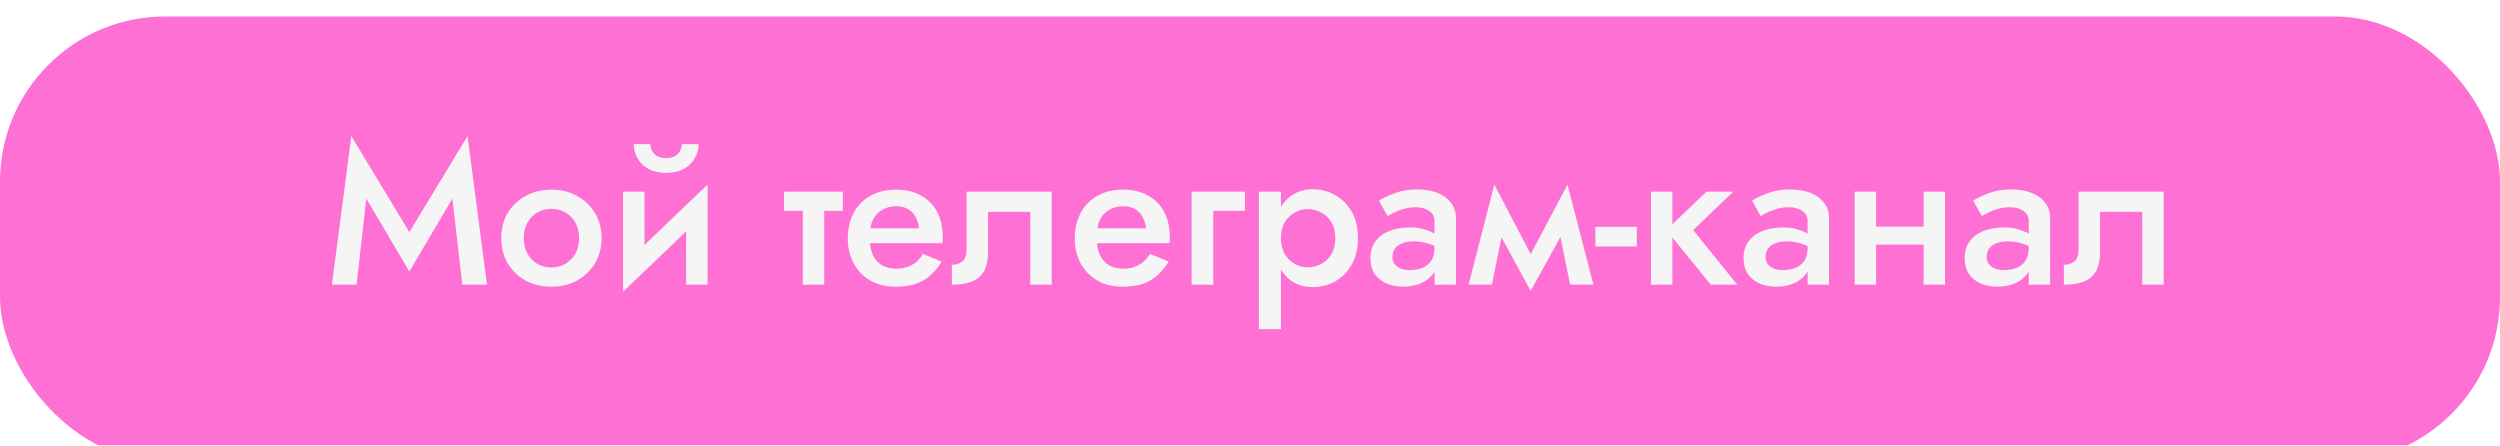
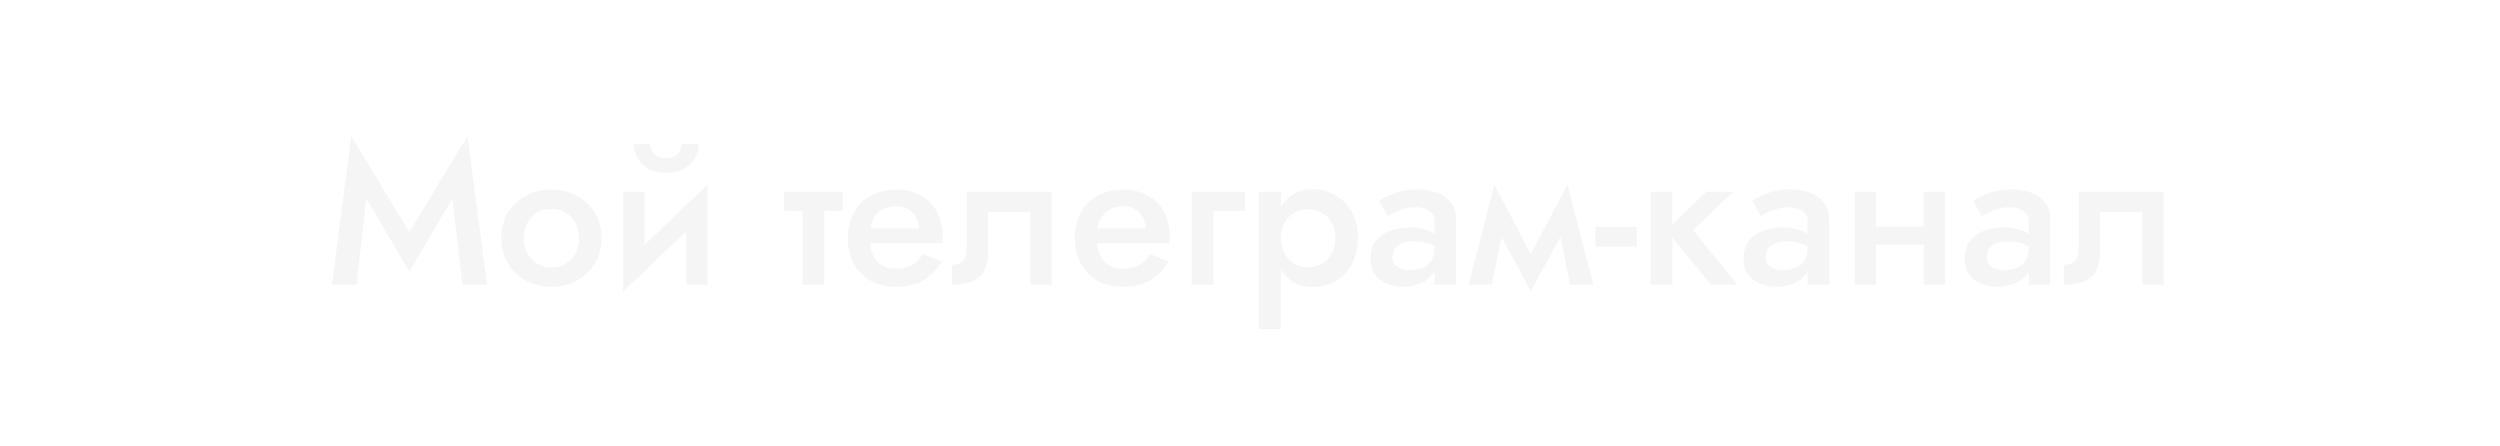
<svg xmlns="http://www.w3.org/2000/svg" width="606" height="108" viewBox="0 0 606 108" fill="none">
  <g filter="url(#filter0_i_8_25)">
-     <rect width="606" height="108" rx="40" fill="#FF70D5" />
-   </g>
+     </g>
  <path d="M88.79 48.126L99.227 65.815L109.664 48.126L112.065 69H118.043L113.339 32.985L99.227 56.26L85.164 32.985L80.46 69H86.438L88.79 48.126ZM121.512 57.73C121.512 60.017 122.034 62.058 123.08 63.855C124.158 65.619 125.611 67.007 127.441 68.02C129.27 69 131.344 69.49 133.664 69.49C135.983 69.49 138.041 69 139.838 68.02C141.667 67.007 143.121 65.619 144.199 63.855C145.277 62.058 145.816 60.017 145.816 57.73C145.816 55.411 145.277 53.369 144.199 51.605C143.121 49.841 141.667 48.469 139.838 47.489C138.041 46.476 135.983 45.97 133.664 45.97C131.344 45.97 129.27 46.476 127.441 47.489C125.611 48.469 124.158 49.841 123.08 51.605C122.034 53.369 121.512 55.411 121.512 57.73ZM126.951 57.73C126.951 56.325 127.245 55.084 127.833 54.006C128.421 52.928 129.221 52.095 130.234 51.507C131.246 50.919 132.39 50.625 133.664 50.625C134.905 50.625 136.032 50.919 137.045 51.507C138.09 52.095 138.907 52.928 139.495 54.006C140.083 55.084 140.377 56.325 140.377 57.73C140.377 59.135 140.083 60.376 139.495 61.454C138.907 62.499 138.09 63.332 137.045 63.953C136.032 64.541 134.905 64.835 133.664 64.835C132.39 64.835 131.246 64.541 130.234 63.953C129.221 63.332 128.421 62.499 127.833 61.454C127.245 60.376 126.951 59.135 126.951 57.73ZM171.27 51.36L171.515 44.745L151.278 64.1L151.033 70.715L171.27 51.36ZM156.227 46.46H151.033V70.715L156.227 64.737V46.46ZM171.515 44.745L166.321 50.723V69H171.515V44.745ZM153.63 34.945C153.63 36.121 153.924 37.248 154.512 38.326C155.1 39.404 155.982 40.27 157.158 40.923C158.334 41.576 159.771 41.903 161.47 41.903C163.201 41.903 164.639 41.576 165.782 40.923C166.958 40.27 167.84 39.404 168.428 38.326C169.049 37.248 169.359 36.121 169.359 34.945H165.292C165.292 35.435 165.161 35.941 164.9 36.464C164.671 36.987 164.279 37.428 163.724 37.787C163.169 38.146 162.417 38.326 161.47 38.326C160.523 38.326 159.771 38.146 159.216 37.787C158.661 37.428 158.252 36.987 157.991 36.464C157.762 35.941 157.648 35.435 157.648 34.945H153.63ZM190.05 46.46V51.115H204.309V46.46H190.05ZM194.607 47.44V69H199.801V47.44H194.607ZM208.627 58.955H228.423C228.489 58.661 228.521 58.4 228.521 58.171C228.521 57.91 228.521 57.681 228.521 57.485C228.521 55.1 228.064 53.059 227.149 51.36C226.235 49.629 224.928 48.306 223.229 47.391C221.563 46.444 219.571 45.97 217.251 45.97C215.128 45.97 213.25 46.362 211.616 47.146C209.983 47.93 208.66 49.024 207.647 50.429C206.667 51.834 206.014 53.467 205.687 55.329C205.622 55.721 205.573 56.113 205.54 56.505C205.508 56.897 205.491 57.305 205.491 57.73C205.491 59.984 205.965 62.009 206.912 63.806C207.86 65.57 209.199 66.958 210.93 67.971C212.662 68.984 214.687 69.49 217.006 69.49C219.064 69.49 220.779 69.245 222.151 68.755C223.556 68.232 224.732 67.514 225.679 66.599C226.659 65.684 227.525 64.623 228.276 63.414L223.719 61.552C223.295 62.271 222.772 62.908 222.151 63.463C221.531 63.986 220.812 64.394 219.995 64.688C219.211 64.982 218.297 65.129 217.251 65.129C215.977 65.129 214.85 64.868 213.87 64.345C212.923 63.79 212.172 62.973 211.616 61.895C211.094 60.784 210.832 59.396 210.832 57.73L210.93 56.358C210.93 55.051 211.208 53.924 211.763 52.977C212.319 51.997 213.07 51.262 214.017 50.772C214.965 50.249 216.026 49.988 217.202 49.988C218.346 49.988 219.309 50.217 220.093 50.674C220.877 51.099 221.482 51.719 221.906 52.536C222.364 53.32 222.658 54.251 222.788 55.329H208.627V58.955ZM254.935 46.46H234.306V60.425C234.306 61.895 233.947 62.891 233.228 63.414C232.542 63.937 231.709 64.198 230.729 64.198V69C232.82 69 234.502 68.722 235.776 68.167C237.083 67.579 238.03 66.713 238.618 65.57C239.206 64.394 239.5 62.924 239.5 61.16V51.36H249.741V69H254.935V46.46ZM263.656 58.955H283.452C283.518 58.661 283.55 58.4 283.55 58.171C283.55 57.91 283.55 57.681 283.55 57.485C283.55 55.1 283.093 53.059 282.178 51.36C281.264 49.629 279.957 48.306 278.258 47.391C276.592 46.444 274.6 45.97 272.28 45.97C270.157 45.97 268.279 46.362 266.645 47.146C265.012 47.93 263.689 49.024 262.676 50.429C261.696 51.834 261.043 53.467 260.716 55.329C260.651 55.721 260.602 56.113 260.569 56.505C260.537 56.897 260.52 57.305 260.52 57.73C260.52 59.984 260.994 62.009 261.941 63.806C262.889 65.57 264.228 66.958 265.959 67.971C267.691 68.984 269.716 69.49 272.035 69.49C274.093 69.49 275.808 69.245 277.18 68.755C278.585 68.232 279.761 67.514 280.708 66.599C281.688 65.684 282.554 64.623 283.305 63.414L278.748 61.552C278.324 62.271 277.801 62.908 277.18 63.463C276.56 63.986 275.841 64.394 275.024 64.688C274.24 64.982 273.326 65.129 272.28 65.129C271.006 65.129 269.879 64.868 268.899 64.345C267.952 63.79 267.201 62.973 266.645 61.895C266.123 60.784 265.861 59.396 265.861 57.73L265.959 56.358C265.959 55.051 266.237 53.924 266.792 52.977C267.348 51.997 268.099 51.262 269.046 50.772C269.994 50.249 271.055 49.988 272.231 49.988C273.375 49.988 274.338 50.217 275.122 50.674C275.906 51.099 276.511 51.719 276.935 52.536C277.393 53.32 277.687 54.251 277.817 55.329H263.656V58.955ZM288.846 46.46V69H294.089V51.115H301.782V46.46H288.846ZM310.495 79.78V46.46H305.154V79.78H310.495ZM329.164 57.73C329.164 55.215 328.657 53.075 327.645 51.311C326.632 49.547 325.293 48.208 323.627 47.293C321.961 46.346 320.148 45.872 318.188 45.872C316.26 45.872 314.578 46.362 313.141 47.342C311.736 48.289 310.642 49.645 309.858 51.409C309.106 53.173 308.731 55.28 308.731 57.73C308.731 60.147 309.106 62.254 309.858 64.051C310.642 65.815 311.736 67.187 313.141 68.167C314.578 69.114 316.26 69.588 318.188 69.588C320.148 69.588 321.961 69.131 323.627 68.216C325.293 67.269 326.632 65.913 327.645 64.149C328.657 62.352 329.164 60.213 329.164 57.73ZM323.676 57.73C323.676 59.233 323.365 60.523 322.745 61.601C322.124 62.646 321.291 63.447 320.246 64.002C319.233 64.525 318.106 64.786 316.865 64.786C315.852 64.786 314.856 64.525 313.876 64.002C312.896 63.447 312.079 62.646 311.426 61.601C310.805 60.556 310.495 59.265 310.495 57.73C310.495 56.195 310.805 54.904 311.426 53.859C312.079 52.814 312.896 52.03 313.876 51.507C314.856 50.952 315.852 50.674 316.865 50.674C318.106 50.674 319.233 50.952 320.246 51.507C321.291 52.03 322.124 52.83 322.745 53.908C323.365 54.953 323.676 56.227 323.676 57.73ZM337.536 62.336C337.536 61.552 337.716 60.882 338.075 60.327C338.467 59.739 339.039 59.298 339.79 59.004C340.574 58.677 341.522 58.514 342.632 58.514C344.004 58.514 345.213 58.694 346.258 59.053C347.304 59.38 348.333 59.919 349.345 60.67V57.877C349.084 57.55 348.61 57.175 347.924 56.75C347.238 56.325 346.373 55.95 345.327 55.623C344.315 55.296 343.155 55.133 341.848 55.133C339.888 55.133 338.173 55.427 336.703 56.015C335.266 56.603 334.155 57.452 333.371 58.563C332.587 59.674 332.195 60.997 332.195 62.532C332.195 64.067 332.538 65.358 333.224 66.403C333.943 67.416 334.89 68.183 336.066 68.706C337.275 69.229 338.614 69.49 340.084 69.49C341.652 69.49 343.073 69.229 344.347 68.706C345.621 68.151 346.634 67.367 347.385 66.354C348.137 65.309 348.512 64.067 348.512 62.63L347.728 60.082C347.728 61.389 347.467 62.434 346.944 63.218C346.422 64.002 345.703 64.574 344.788 64.933C343.874 65.292 342.845 65.472 341.701 65.472C340.917 65.472 340.215 65.358 339.594 65.129C338.974 64.868 338.467 64.508 338.075 64.051C337.716 63.594 337.536 63.022 337.536 62.336ZM336.36 52.389C336.72 52.16 337.226 51.883 337.879 51.556C338.565 51.197 339.366 50.886 340.28 50.625C341.195 50.364 342.191 50.233 343.269 50.233C344.511 50.233 345.556 50.527 346.405 51.115C347.287 51.67 347.728 52.471 347.728 53.516V69H352.922V52.928C352.922 51.425 352.514 50.168 351.697 49.155C350.913 48.11 349.819 47.309 348.414 46.754C347.01 46.199 345.376 45.921 343.514 45.921C341.489 45.921 339.692 46.215 338.124 46.803C336.556 47.391 335.266 47.995 334.253 48.616L336.36 52.389ZM380.597 69H386.232L379.96 44.745L377.167 52.095L380.597 69ZM369.572 64.394L371.042 70.519L380.45 53.418L379.96 44.745L369.572 64.394ZM371.042 70.519L372.512 64.394L362.222 44.745L361.732 53.418L371.042 70.519ZM355.999 69H361.634L365.064 52.095L362.222 44.745L355.999 69ZM386.72 59.739H396.765V54.986H386.72V59.739ZM400.187 46.46V69H405.381V46.46H400.187ZM413.662 46.46L403.911 55.77L414.691 69H421.11L410.428 55.77L420.13 46.46H413.662ZM427.976 62.336C427.976 61.552 428.155 60.882 428.515 60.327C428.907 59.739 429.478 59.298 430.23 59.004C431.014 58.677 431.961 58.514 433.072 58.514C434.444 58.514 435.652 58.694 436.698 59.053C437.743 59.38 438.772 59.919 439.785 60.67V57.877C439.523 57.55 439.05 57.175 438.364 56.75C437.678 56.325 436.812 55.95 435.767 55.623C434.754 55.296 433.594 55.133 432.288 55.133C430.328 55.133 428.613 55.427 427.143 56.015C425.705 56.603 424.595 57.452 423.811 58.563C423.027 59.674 422.635 60.997 422.635 62.532C422.635 64.067 422.978 65.358 423.664 66.403C424.382 67.416 425.33 68.183 426.506 68.706C427.714 69.229 429.054 69.49 430.524 69.49C432.092 69.49 433.513 69.229 434.787 68.706C436.061 68.151 437.073 67.367 437.825 66.354C438.576 65.309 438.952 64.067 438.952 62.63L438.168 60.082C438.168 61.389 437.906 62.434 437.384 63.218C436.861 64.002 436.142 64.574 435.228 64.933C434.313 65.292 433.284 65.472 432.141 65.472C431.357 65.472 430.654 65.358 430.034 65.129C429.413 64.868 428.907 64.508 428.515 64.051C428.155 63.594 427.976 63.022 427.976 62.336ZM426.8 52.389C427.159 52.16 427.665 51.883 428.319 51.556C429.005 51.197 429.805 50.886 430.72 50.625C431.634 50.364 432.631 50.233 433.709 50.233C434.95 50.233 435.995 50.527 436.845 51.115C437.727 51.67 438.168 52.471 438.168 53.516V69H443.362V52.928C443.362 51.425 442.953 50.168 442.137 49.155C441.353 48.11 440.258 47.309 438.854 46.754C437.449 46.199 435.816 45.921 433.954 45.921C431.928 45.921 430.132 46.215 428.564 46.803C426.996 47.391 425.705 47.995 424.693 48.616L426.8 52.389ZM451.877 59.298H469.125V54.937H451.877V59.298ZM466.283 46.46V69H471.477V46.46H466.283ZM449.574 46.46V69H454.768V46.46H449.574ZM481.569 62.336C481.569 61.552 481.749 60.882 482.108 60.327C482.5 59.739 483.072 59.298 483.823 59.004C484.607 58.677 485.555 58.514 486.665 58.514C488.037 58.514 489.246 58.694 490.291 59.053C491.337 59.38 492.366 59.919 493.378 60.67V57.877C493.117 57.55 492.643 57.175 491.957 56.75C491.271 56.325 490.406 55.95 489.36 55.623C488.348 55.296 487.188 55.133 485.881 55.133C483.921 55.133 482.206 55.427 480.736 56.015C479.299 56.603 478.188 57.452 477.404 58.563C476.62 59.674 476.228 60.997 476.228 62.532C476.228 64.067 476.571 65.358 477.257 66.403C477.976 67.416 478.923 68.183 480.099 68.706C481.308 69.229 482.647 69.49 484.117 69.49C485.685 69.49 487.106 69.229 488.38 68.706C489.654 68.151 490.667 67.367 491.418 66.354C492.17 65.309 492.545 64.067 492.545 62.63L491.761 60.082C491.761 61.389 491.5 62.434 490.977 63.218C490.455 64.002 489.736 64.574 488.821 64.933C487.907 65.292 486.878 65.472 485.734 65.472C484.95 65.472 484.248 65.358 483.627 65.129C483.007 64.868 482.5 64.508 482.108 64.051C481.749 63.594 481.569 63.022 481.569 62.336ZM480.393 52.389C480.753 52.16 481.259 51.883 481.912 51.556C482.598 51.197 483.399 50.886 484.313 50.625C485.228 50.364 486.224 50.233 487.302 50.233C488.544 50.233 489.589 50.527 490.438 51.115C491.32 51.67 491.761 52.471 491.761 53.516V69H496.955V52.928C496.955 51.425 496.547 50.168 495.73 49.155C494.946 48.11 493.852 47.309 492.447 46.754C491.043 46.199 489.409 45.921 487.547 45.921C485.522 45.921 483.725 46.215 482.157 46.803C480.589 47.391 479.299 47.995 478.286 48.616L480.393 52.389ZM524.483 46.46H503.854V60.425C503.854 61.895 503.495 62.891 502.776 63.414C502.09 63.937 501.257 64.198 500.277 64.198V69C502.368 69 504.05 68.722 505.324 68.167C506.631 67.579 507.578 66.713 508.166 65.57C508.754 64.394 509.048 62.924 509.048 61.16V51.36H519.289V69H524.483V46.46Z" fill="#F5F5F5" />
  <defs>
    <filter id="filter0_i_8_25" x="0" y="0" width="606" height="112" filterUnits="userSpaceOnUse" color-interpolation-filters="sRGB">
      <feFlood flood-opacity="0" result="BackgroundImageFix" />
      <feBlend mode="normal" in="SourceGraphic" in2="BackgroundImageFix" result="shape" />
      <feColorMatrix in="SourceAlpha" type="matrix" values="0 0 0 0 0 0 0 0 0 0 0 0 0 0 0 0 0 0 127 0" result="hardAlpha" />
      <feOffset dy="4" />
      <feGaussianBlur stdDeviation="2" />
      <feComposite in2="hardAlpha" operator="arithmetic" k2="-1" k3="1" />
      <feColorMatrix type="matrix" values="0 0 0 0 0 0 0 0 0 0 0 0 0 0 0 0 0 0 0.25 0" />
      <feBlend mode="normal" in2="shape" result="effect1_innerShadow_8_25" />
    </filter>
  </defs>
</svg>